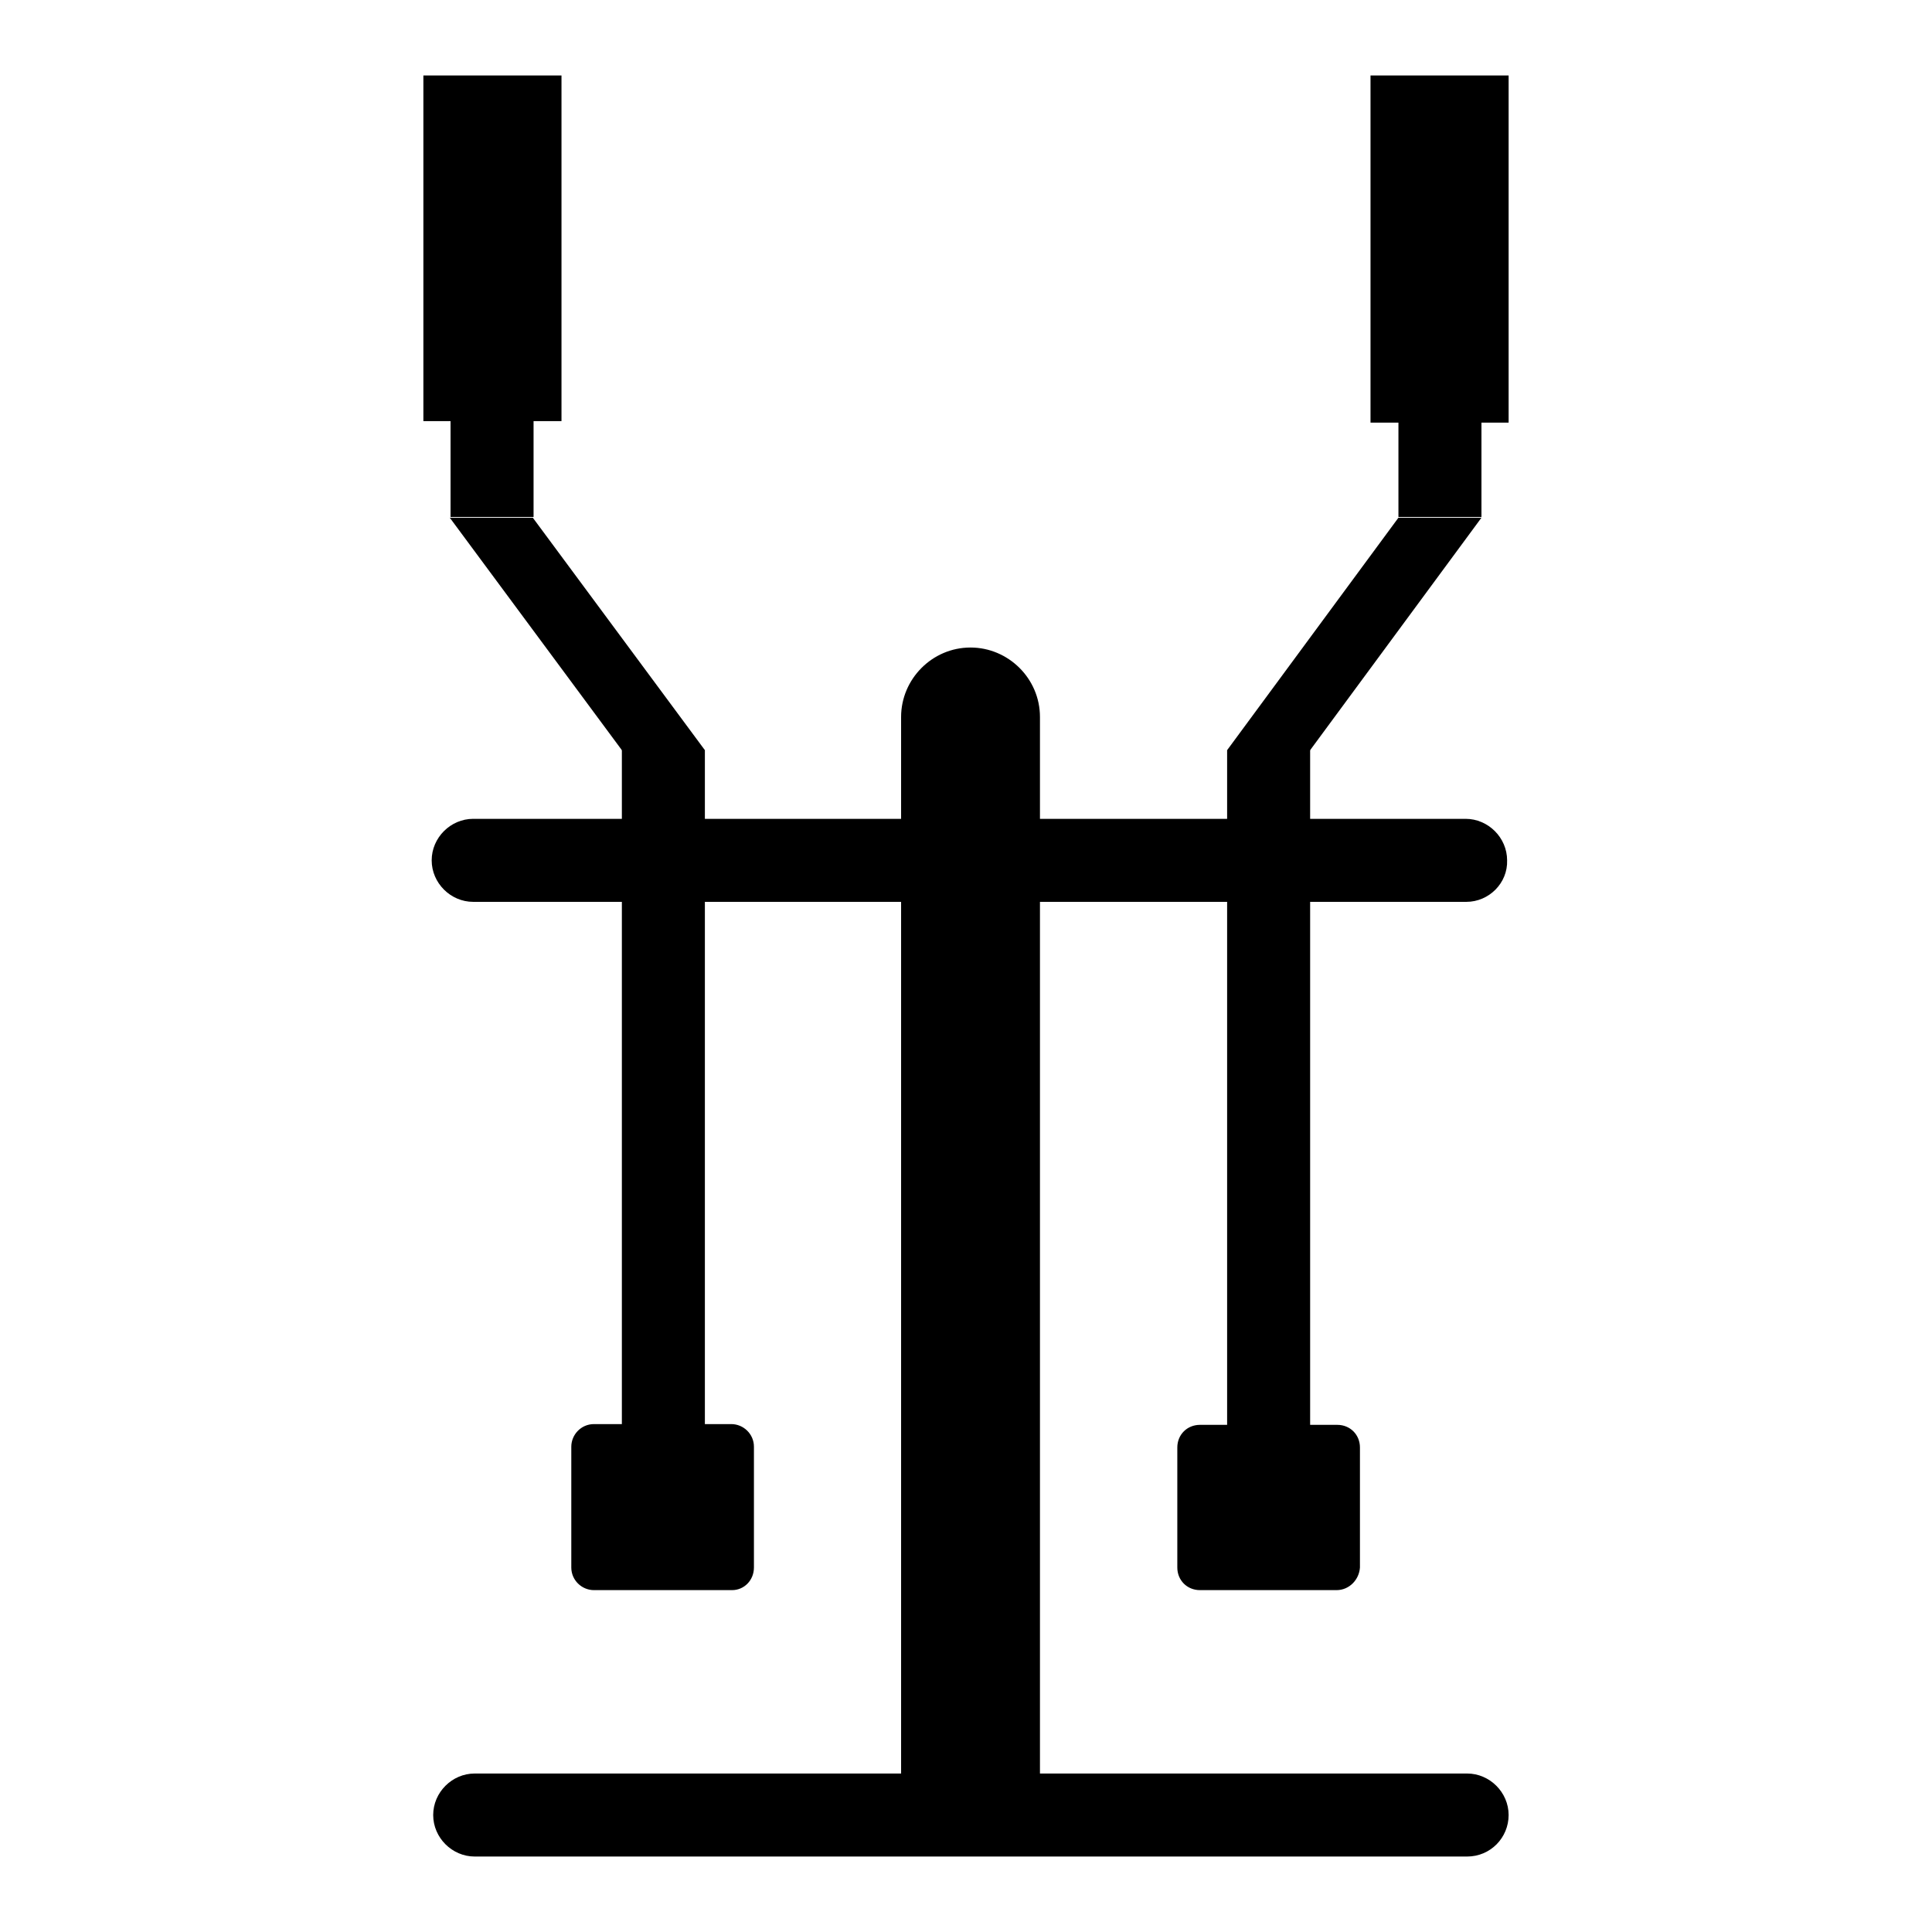
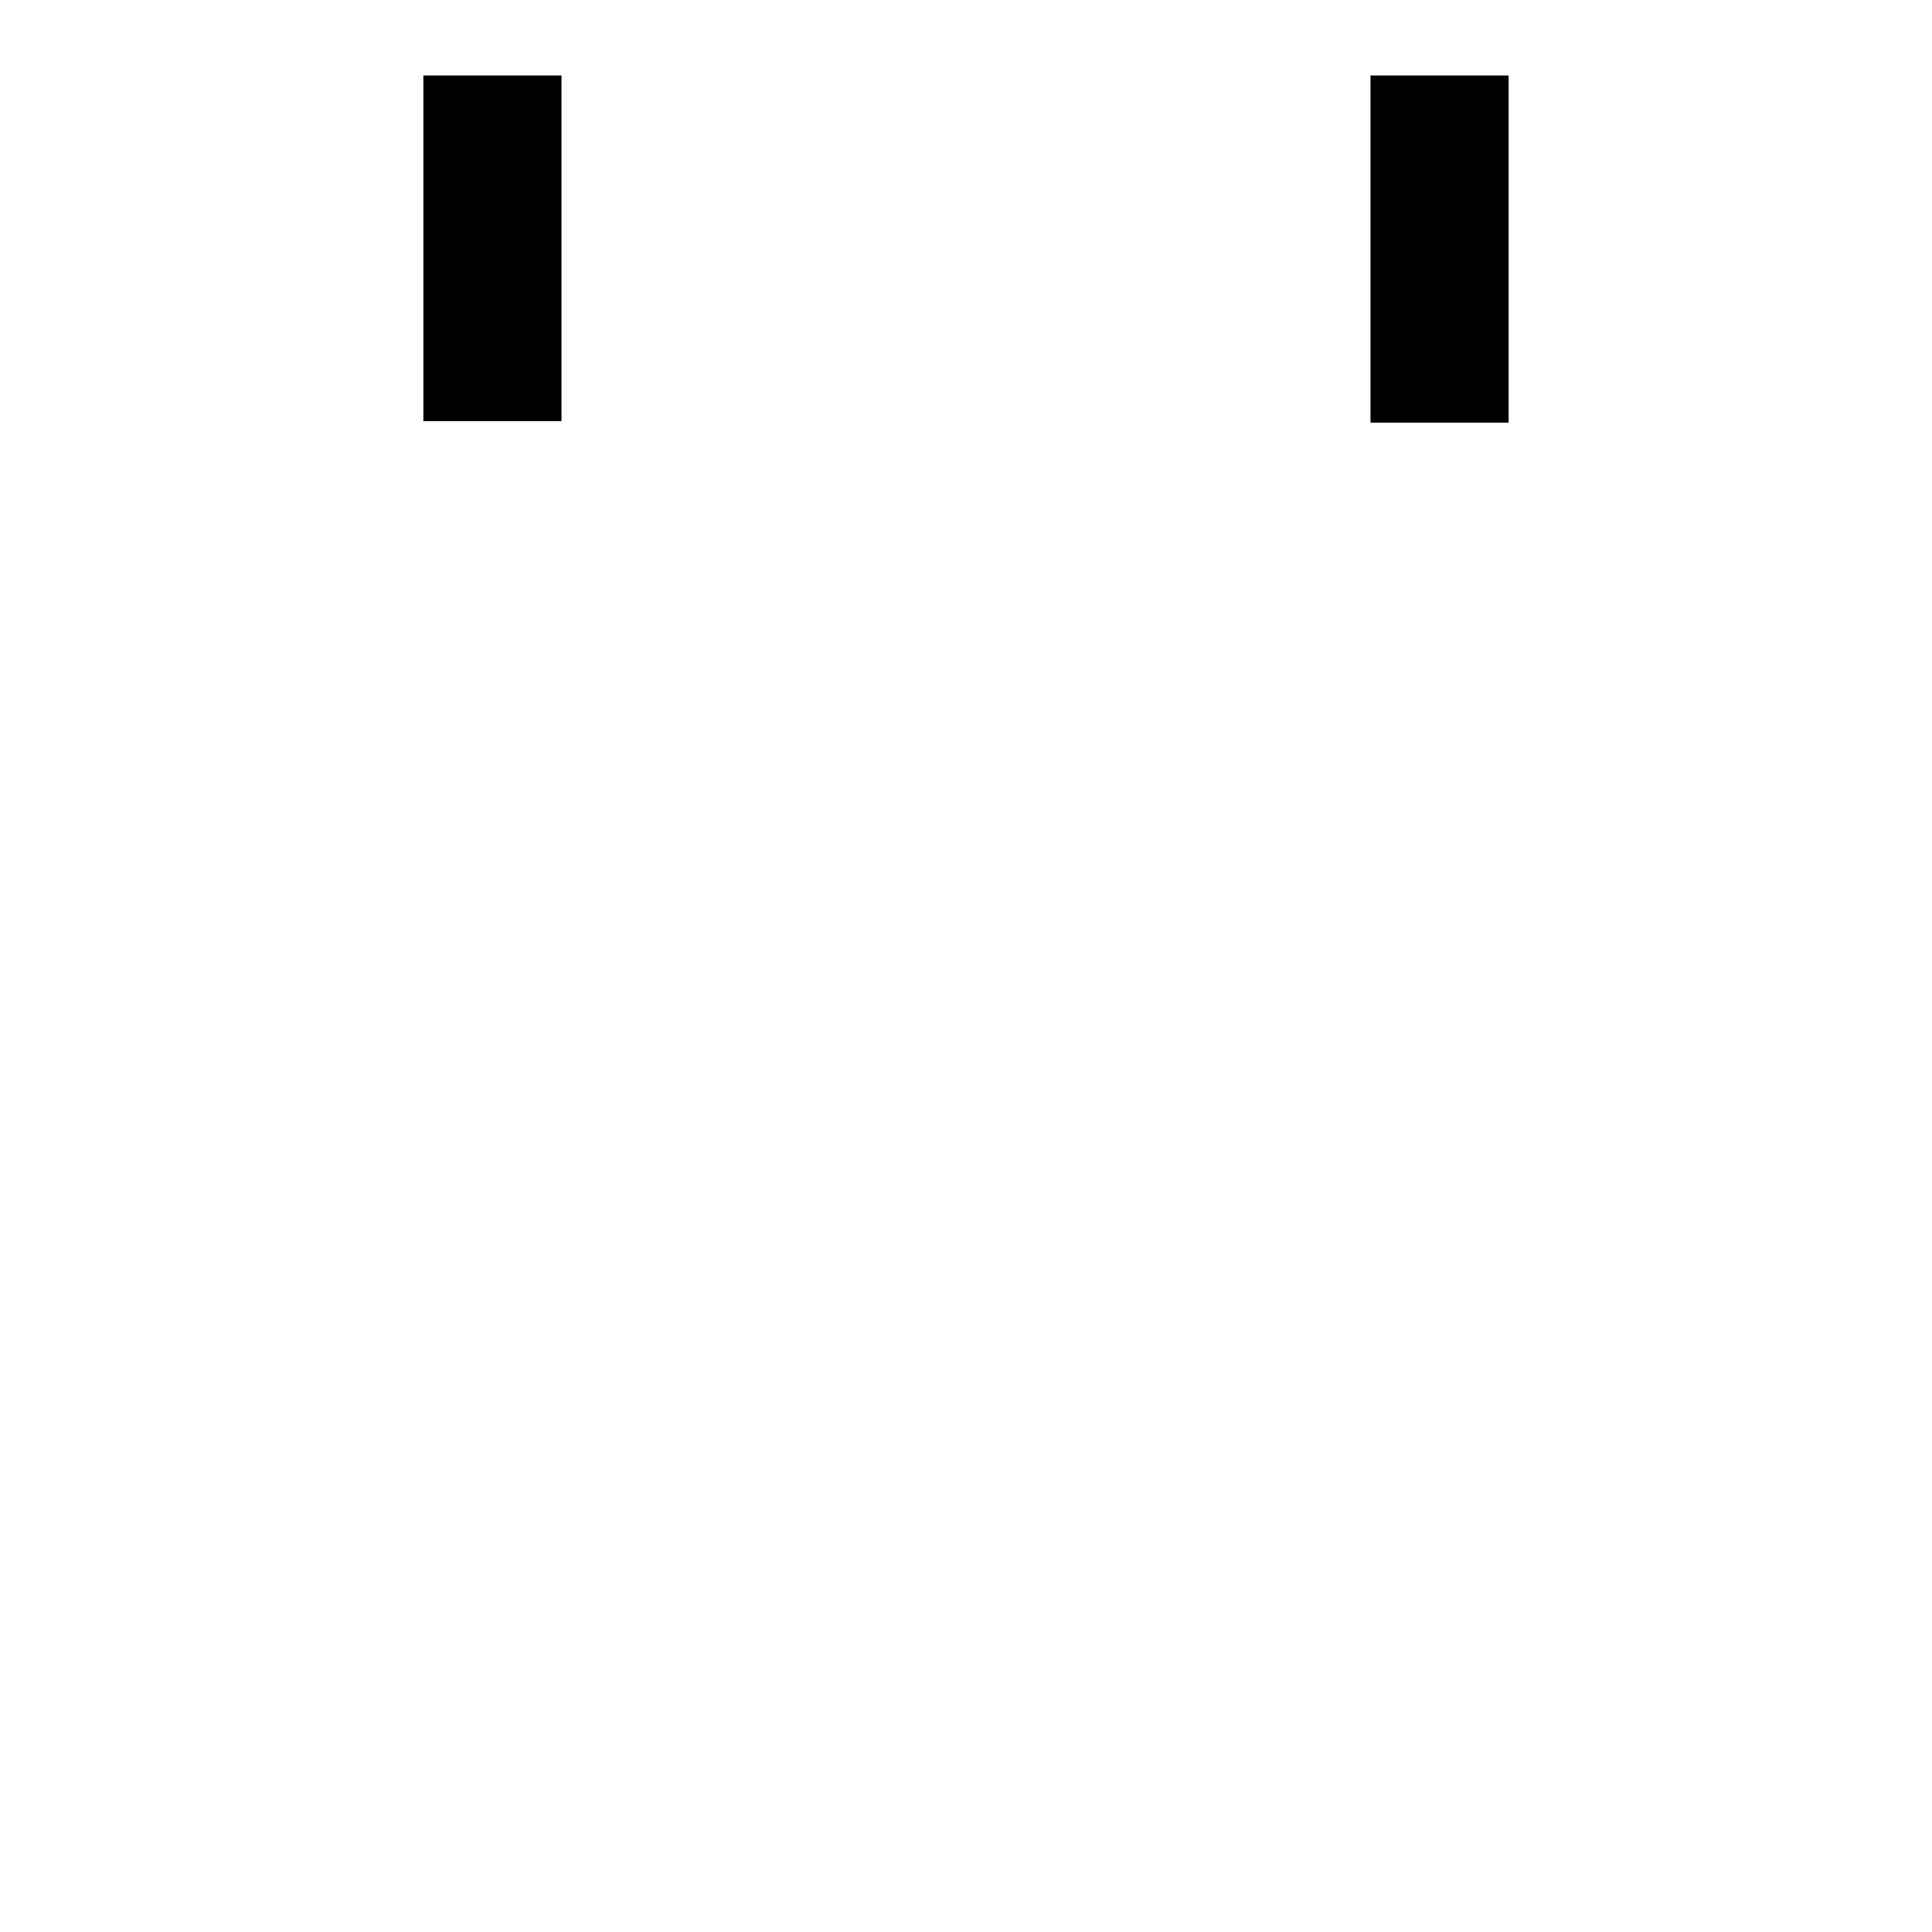
<svg xmlns="http://www.w3.org/2000/svg" version="1.1" x="0px" y="0px" viewBox="0 0 256 256" enable-background="new 0 0 256 256" xml:space="preserve">
  <g>
    <path fill="#000000" d="M56.1,10h18.3v45.8H56.1V10z M181.6,10h18.3v46h-18.3V10z" />
-     <path fill="#000000" d="M185.3,53.5h11v15h-11V53.5z M59.7,54h11v14.5h-11V54z" />
-     <path fill="#000000" d="M93.4,99.4h-11L59.6,68.6h11L93.4,99.4z M162.6,99.4h11l22.7-30.8h-11L162.6,99.4z M194.3,119.5H62.7 c-3,0-5.5-2.5-5.5-5.5s2.5-5.5,5.5-5.5h131.5c3,0,5.5,2.5,5.5,5.5C199.8,117,197.3,119.5,194.3,119.5z M194.4,246H62.9 c-3,0-5.5-2.5-5.5-5.5c0-3,2.5-5.5,5.5-5.5h131.5c3,0,5.5,2.5,5.5,5.5C199.9,243.5,197.5,246,194.4,246z" />
-     <path fill="#000000" d="M137.7,236.1h-18.3V95c0-5,4.1-9.2,9.2-9.2c5,0,9.2,4.1,9.2,9.2V236.1z M177.1,210.7H159c-1.7,0-3-1.3-3-3 v-15.9c0-1.7,1.3-3,3-3h18.2c1.7,0,3,1.3,3,3v15.9C180.1,209.3,178.8,210.7,177.1,210.7z M97,210.7H78.7c-1.6,0-3-1.3-3-3v-16 c0-1.6,1.3-3,3-3h18.2c1.6,0,3,1.3,3,3v16C99.9,209.4,98.6,210.7,97,210.7z" />
-     <path fill="#000000" d="M93.4,190.6h-11v-92h10l1,0.8V190.6z M173.6,190.1h-11V99.4l0.5-0.3h10.5V190.1z" />
  </g>
</svg>